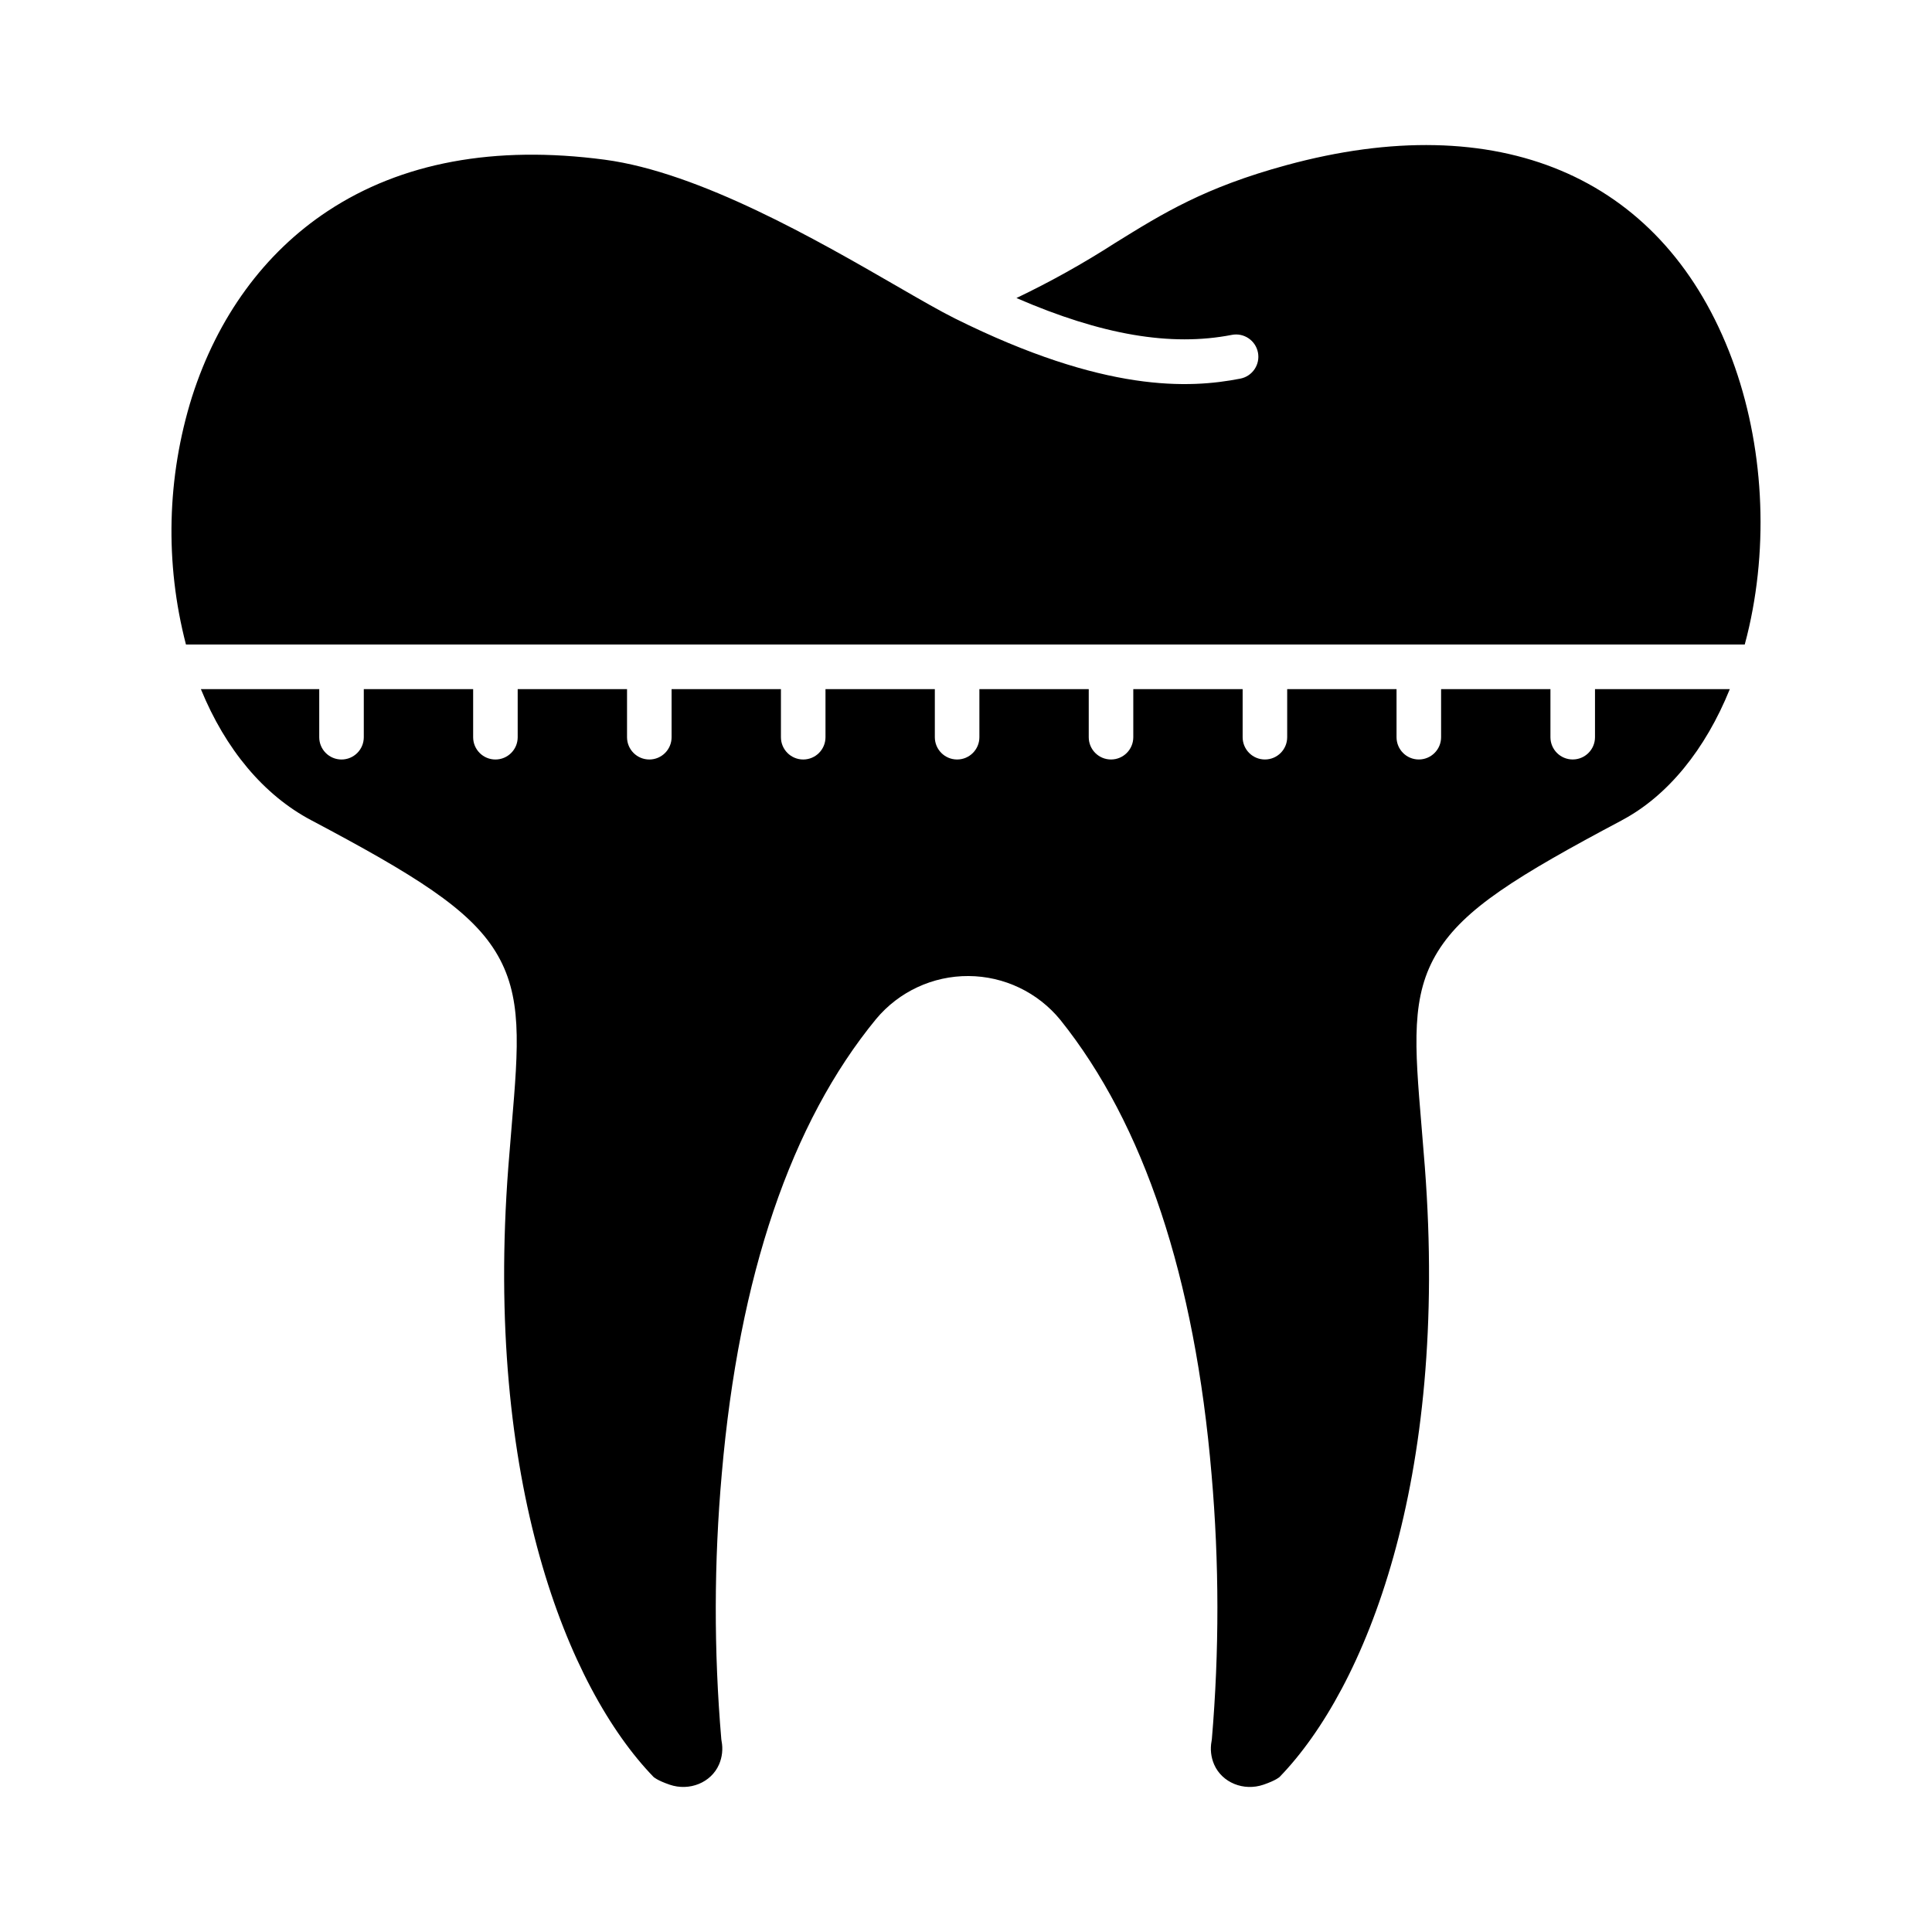
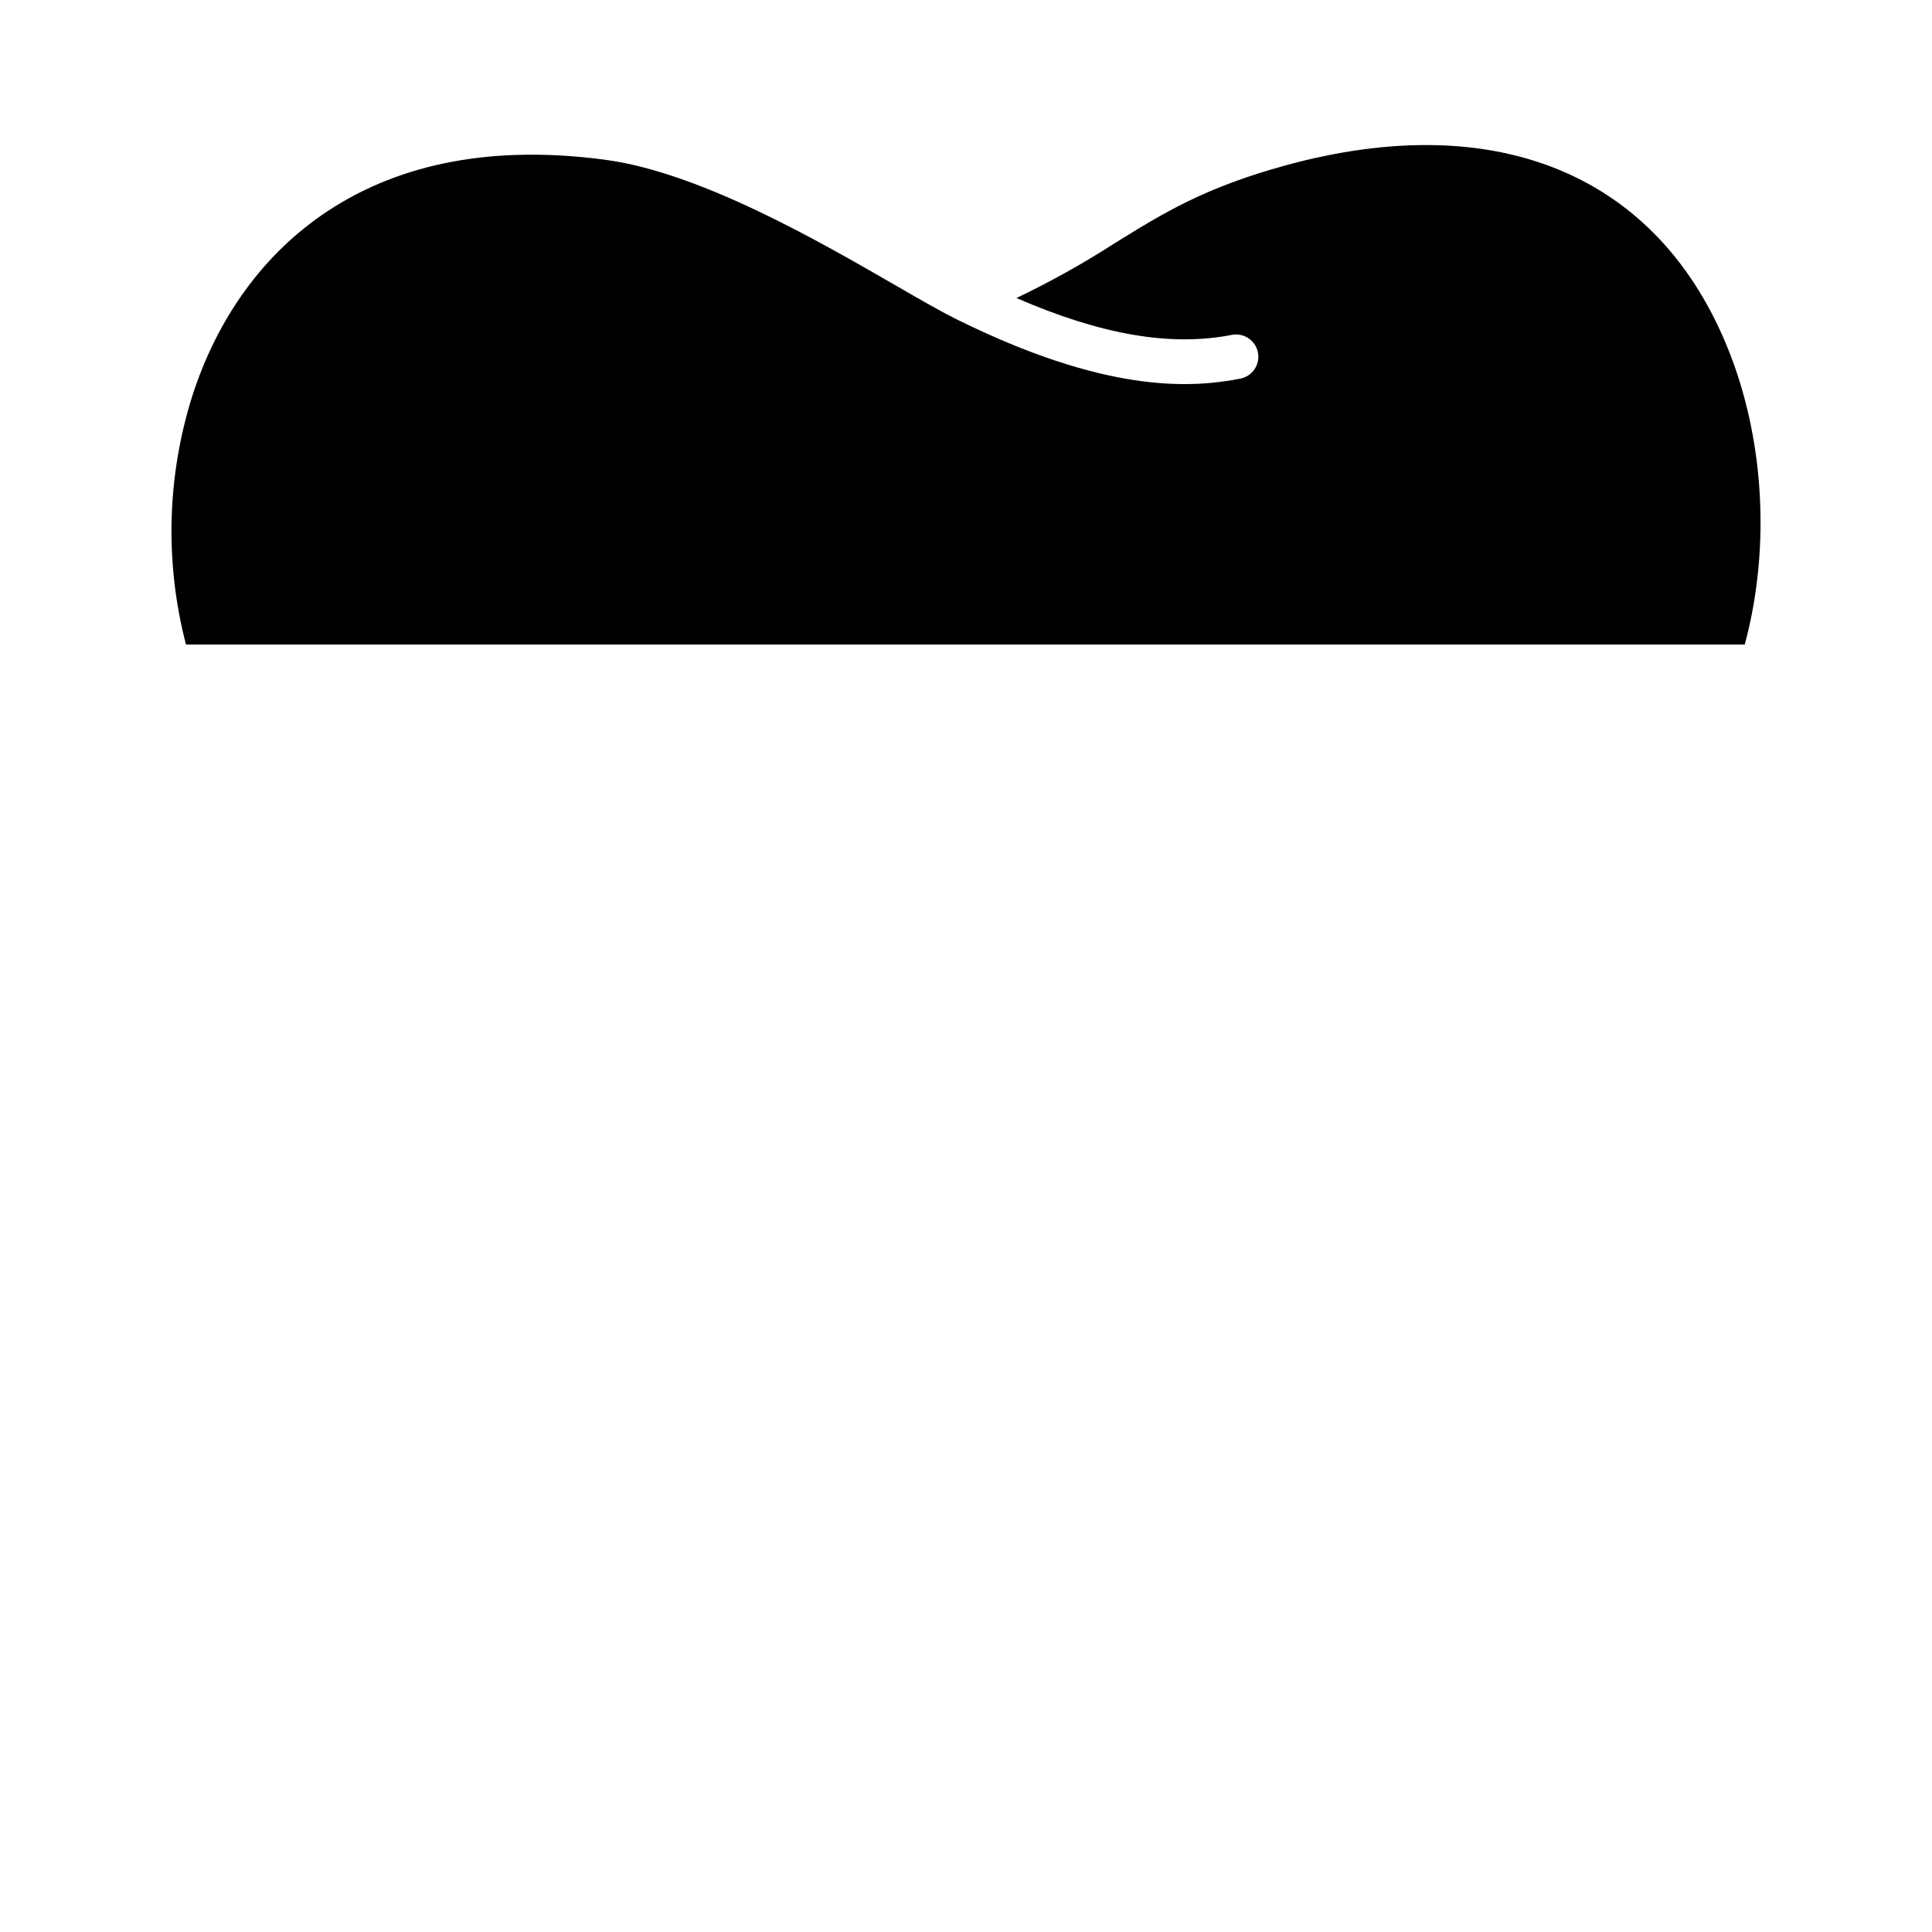
<svg xmlns="http://www.w3.org/2000/svg" fill="#000000" width="800px" height="800px" version="1.1" viewBox="144 144 512 512">
  <g>
-     <path d="m607.54 310.1c5.43-24.125 3.481-50.742-5.344-73.031-18.461-46.617-61.219-64.59-117.3-49.297-21.641 5.898-32.637 12.715-45.367 20.609h-0.004c-8.402 5.414-17.141 10.289-26.156 14.602 22.605 9.805 40.945 12.914 57.07 9.766 3.203-0.625 6.305 1.465 6.93 4.664 0.625 3.199-1.465 6.301-4.664 6.926-13.438 2.621-35.898 3.824-75.637-15.941-3.941-1.961-9.297-5.051-15.492-8.633-20.762-11.988-52.129-30.105-77.328-33.445-29.156-3.863-53.859 0.715-73.418 13.629-16.758 11.059-29.184 28.074-35.938 49.199l-0.004 0.004c-6.672 21.305-7.227 44.051-1.605 65.656h413.09c0.418-1.543 0.809-3.113 1.168-4.707z" />
-     <path d="m573.84 361.36c12.109-6.43 22.09-18.703 28.578-34.734l-35.727-0.004v12.742c0 3.262-2.644 5.902-5.906 5.902-3.262 0-5.902-2.641-5.902-5.902v-12.738h-28.977v12.742-0.004c0 3.262-2.644 5.906-5.906 5.906-3.262 0-5.902-2.644-5.902-5.906v-12.738h-28.98v12.742-0.004c0 3.262-2.641 5.906-5.902 5.906s-5.902-2.644-5.902-5.906v-12.738h-28.98v12.742-0.004c0 3.262-2.641 5.906-5.902 5.906-3.262 0-5.902-2.644-5.902-5.906v-12.738h-28.98v12.742-0.004c0 3.262-2.641 5.906-5.902 5.906-3.262 0-5.906-2.644-5.906-5.906v-12.738h-28.977v12.742-0.004c0 3.262-2.641 5.906-5.902 5.906s-5.906-2.644-5.906-5.906v-12.738h-28.977v12.742-0.004c0 3.262-2.641 5.906-5.902 5.906s-5.906-2.644-5.906-5.906v-12.738h-28.977v12.742-0.004c0 3.262-2.641 5.906-5.902 5.906s-5.902-2.644-5.902-5.906v-12.738h-28.98v12.742-0.004c0 3.262-2.641 5.906-5.902 5.906-3.262 0-5.906-2.644-5.906-5.906v-12.738h-31.363c6.516 15.941 16.648 28.074 29.227 34.73 27.512 14.562 41.832 23.48 48.816 34.762 7.227 11.676 6.133 24.684 4.32 46.234-0.285 3.371-0.59 6.988-0.887 10.871-6.371 83.305 15.699 138.13 38.473 161.67 0.008 0.008 0.891 0.895 4.262 2.055 5.258 1.809 11.016-0.539 13.098-5.344l0.004-0.004c0.844-1.949 1.078-4.109 0.676-6.195-0.031-0.16-0.055-0.32-0.07-0.48-2-23.422-1.957-46.969 0.125-70.383 4.559-52.477 18.324-93.027 40.914-120.52 6.055-7.25 15.027-11.418 24.473-11.367 9.441 0.051 18.371 4.316 24.344 11.633 22.152 27.641 35.633 68.191 40.07 120.51 2.031 23.328 2.055 46.793 0.07 70.125-0.016 0.164-0.039 0.324-0.07 0.484-0.402 2.086-0.168 4.246 0.676 6.195 2.086 4.809 7.836 7.16 13.098 5.344 3.375-1.16 4.254-2.043 4.266-2.055 22.777-23.535 44.848-78.363 38.473-161.67-0.297-3.867-0.598-7.465-0.879-10.824-1.812-21.559-2.906-34.57 4.324-46.25 7.019-11.324 20.727-19.883 48.805-34.785z" />
+     <path d="m607.54 310.1c5.43-24.125 3.481-50.742-5.344-73.031-18.461-46.617-61.219-64.59-117.3-49.297-21.641 5.898-32.637 12.715-45.367 20.609h-0.004c-8.402 5.414-17.141 10.289-26.156 14.602 22.605 9.805 40.945 12.914 57.07 9.766 3.203-0.625 6.305 1.465 6.93 4.664 0.625 3.199-1.465 6.301-4.664 6.926-13.438 2.621-35.898 3.824-75.637-15.941-3.941-1.961-9.297-5.051-15.492-8.633-20.762-11.988-52.129-30.105-77.328-33.445-29.156-3.863-53.859 0.715-73.418 13.629-16.758 11.059-29.184 28.074-35.938 49.199c-6.672 21.305-7.227 44.051-1.605 65.656h413.09c0.418-1.543 0.809-3.113 1.168-4.707z" />
  </g>
</svg>